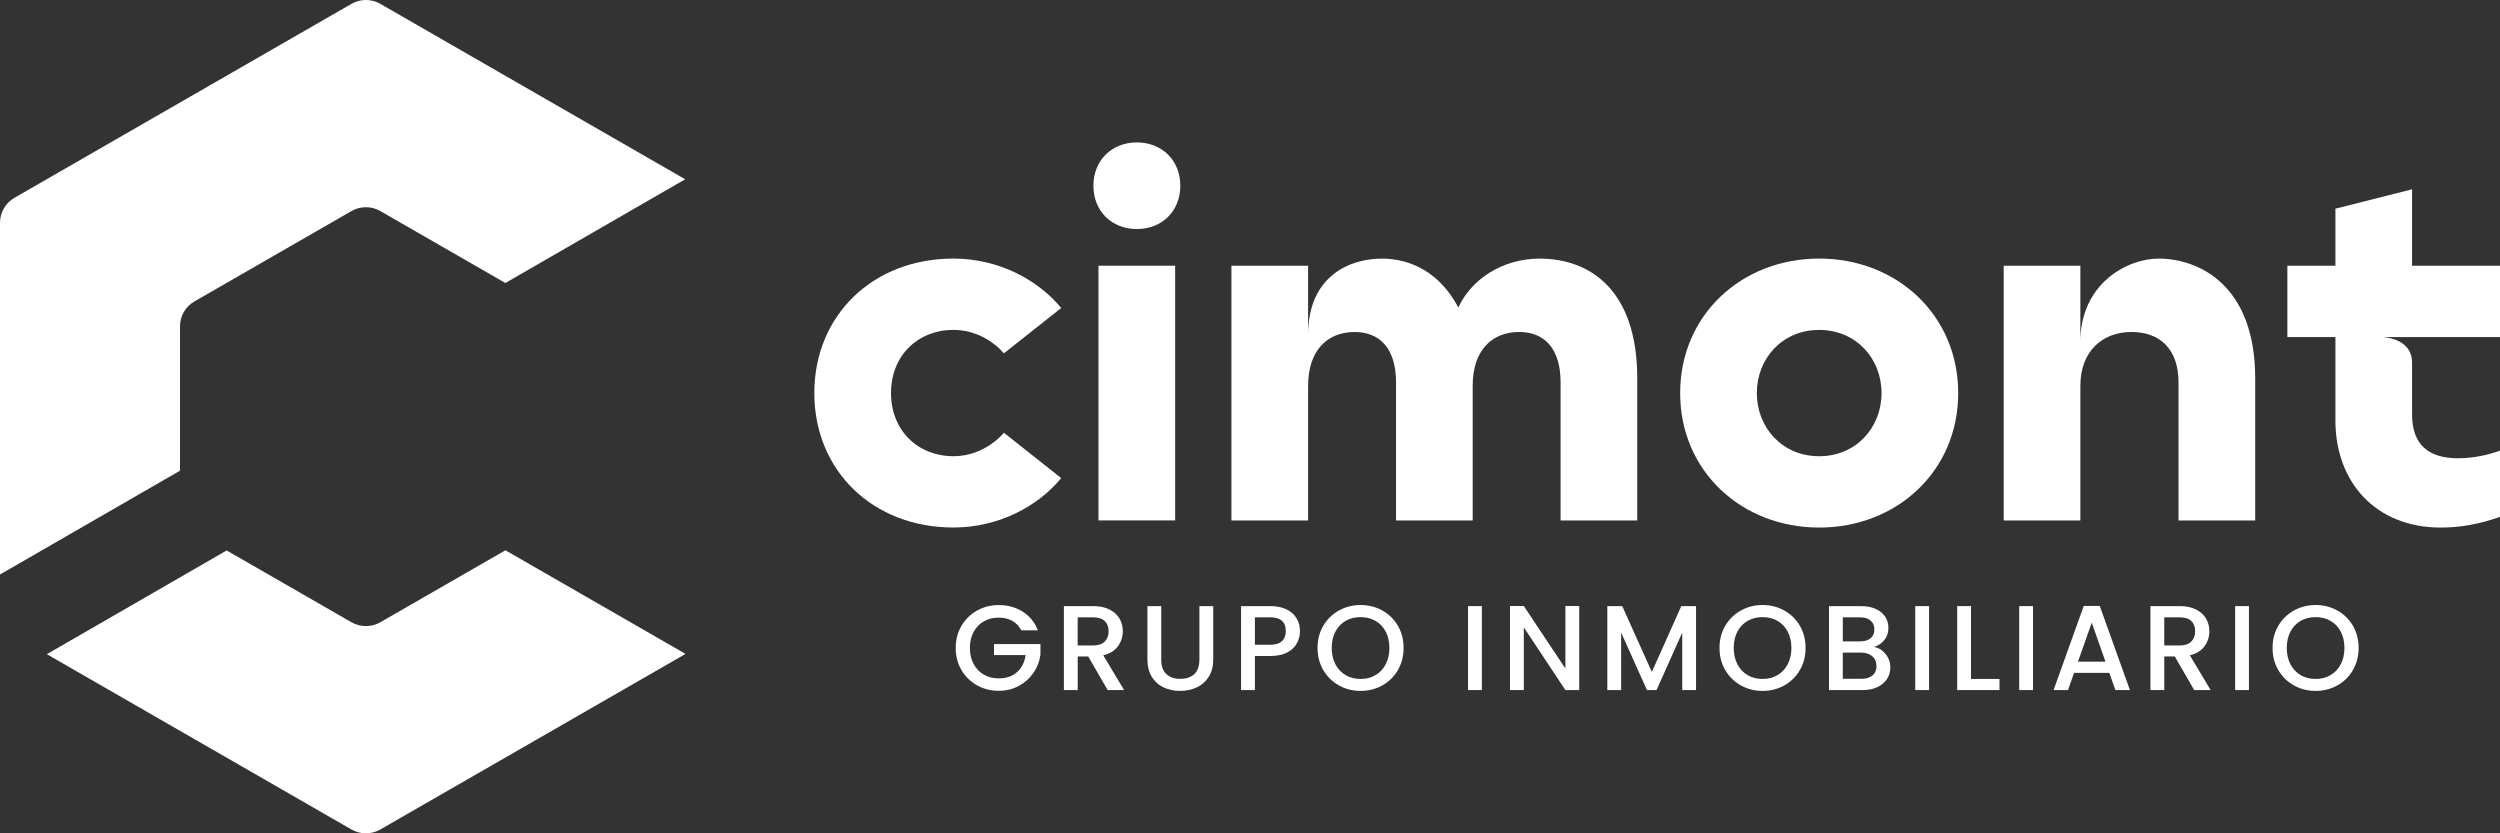
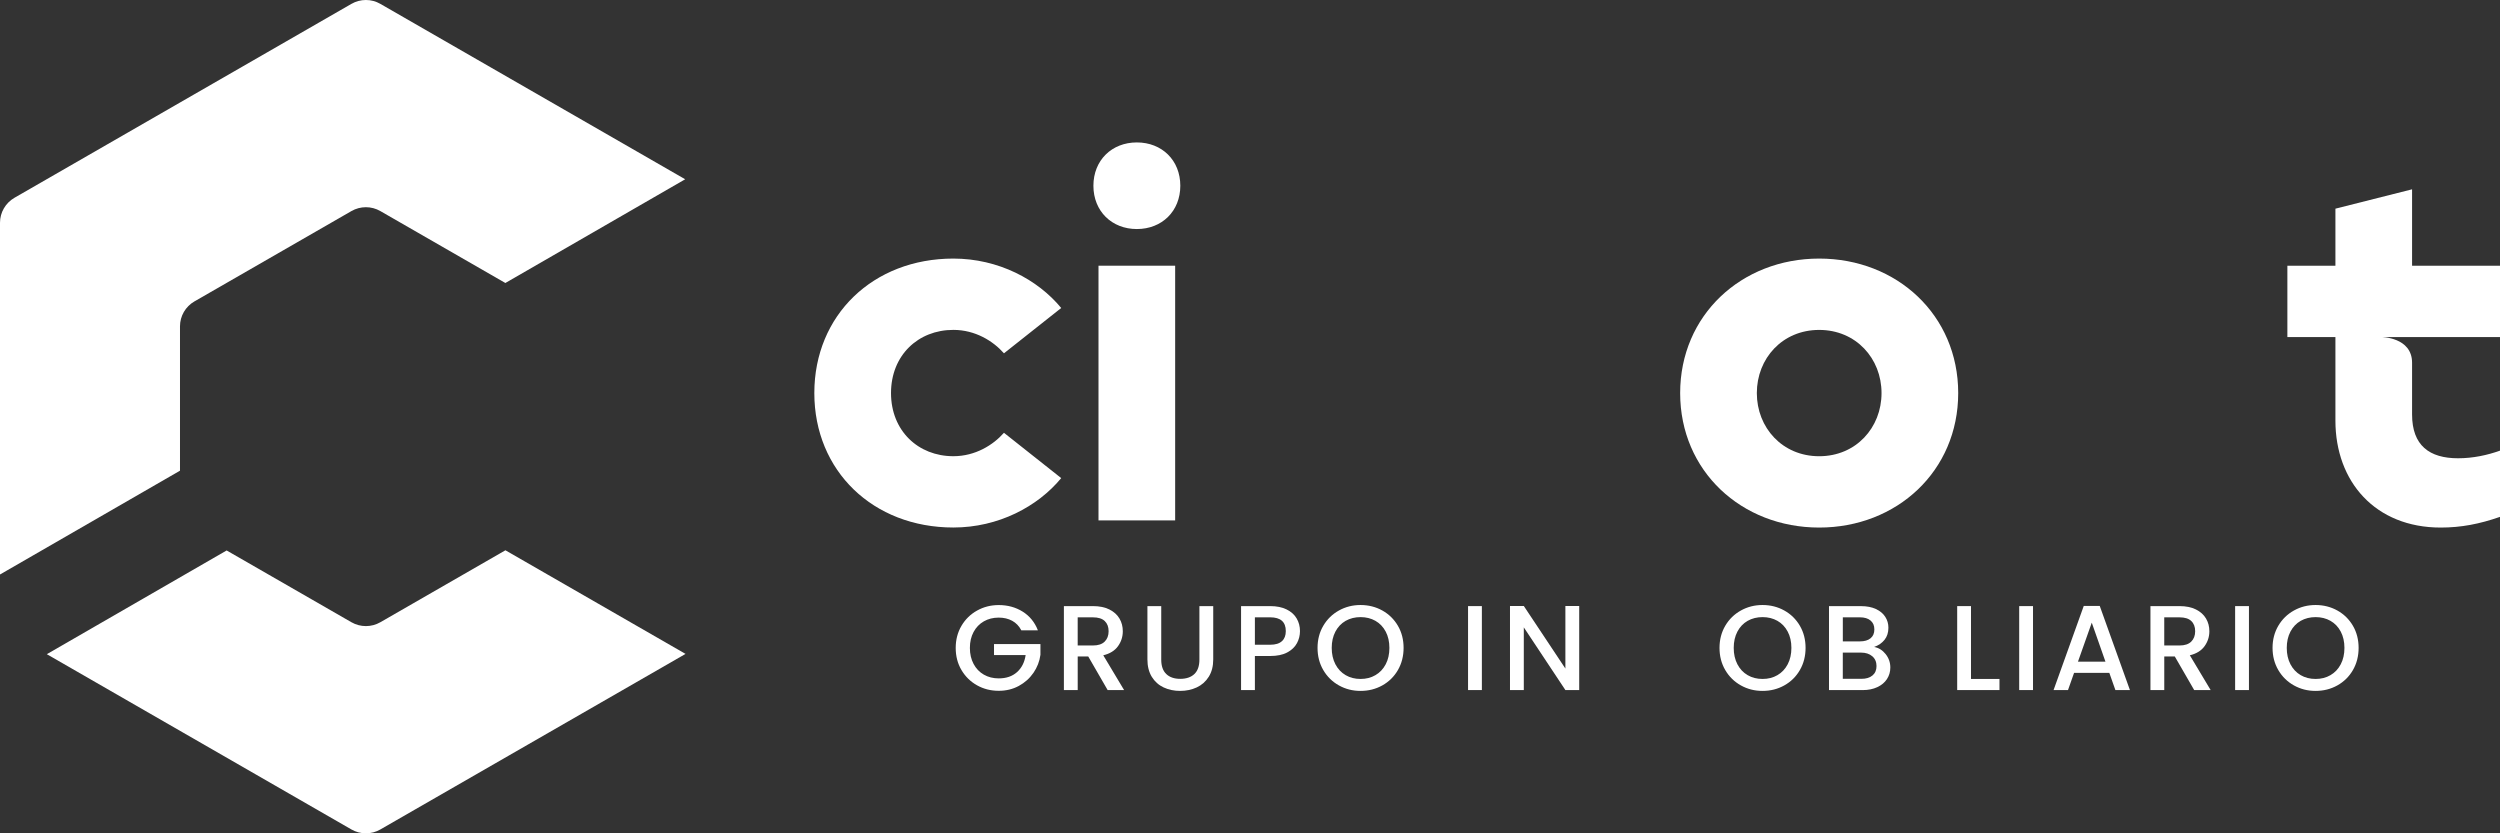
<svg xmlns="http://www.w3.org/2000/svg" width="240" height="80" viewBox="0 0 240 80" fill="none">
  <rect x="0" y="0" width="240" height="80" fill="#333333" stroke="none" />
  <path d="M48.52 52.827L36.515 59.734C35.656 60.229 34.595 60.229 33.736 59.734L21.758 52.844L4.496 62.802L33.736 79.628C34.595 80.124 35.656 80.124 36.515 79.628L65.811 62.775L48.52 52.827ZM18.67 28.934L33.736 20.264C34.595 19.768 35.656 19.768 36.515 20.264L48.515 27.168L65.777 17.21L36.515 0.372C35.656 -0.124 34.595 -0.124 33.736 0.372L1.391 18.986C0.532 19.481 0 20.394 0 21.385V55.152L17.279 45.186V31.331C17.279 30.342 17.808 29.427 18.67 28.932V28.934Z" fill="white" />
  <path d="M78.175 37.735C78.175 30.251 83.819 24.823 91.522 24.823C95.841 24.823 99.619 26.83 101.876 29.567L96.38 33.918C95.349 32.746 93.633 31.669 91.522 31.669C88.135 31.669 85.537 34.114 85.537 37.732C85.537 41.35 88.138 43.796 91.522 43.796C93.631 43.796 95.349 42.719 96.38 41.547L101.876 45.898C99.619 48.635 95.841 50.641 91.522 50.641C83.819 50.641 78.175 45.213 78.175 37.73V37.735Z" fill="white" />
  <path d="M105.456 25.508H112.815V49.959H105.456V25.508Z" fill="white" />
-   <path d="M125.576 37.002V49.962H118.217V25.51H125.576V32.165C125.576 26.322 129.796 24.826 132.641 24.826C135.486 24.826 138.235 26.195 140.002 29.52C141.228 26.83 144.221 24.826 147.804 24.826C152.662 24.826 157.176 27.858 157.176 36.32V49.964H149.817V36.712C149.817 33.435 148.247 31.87 145.842 31.87C143.145 31.87 141.378 33.727 141.378 37.006V49.967H134.019V36.715C134.019 33.438 132.449 31.873 130.045 31.873C127.347 31.873 125.58 33.73 125.58 37.009L125.576 37.002Z" fill="white" />
  <path d="M174.642 24.823C182.101 24.823 187.988 30.251 187.988 37.735C187.988 45.218 182.099 50.646 174.642 50.646C167.185 50.646 161.295 45.218 161.295 37.735C161.295 30.251 167.185 24.823 174.642 24.823ZM174.642 31.672C171.108 31.672 168.656 34.409 168.656 37.735C168.656 41.061 171.11 43.798 174.642 43.798C178.173 43.798 180.627 41.061 180.627 37.735C180.627 34.409 178.173 31.672 174.642 31.672Z" fill="white" />
-   <path d="M199.715 37.002V49.962H192.356V25.51H199.715V32.829C199.715 27.252 204.179 24.826 207.224 24.826C211.1 24.826 216.499 27.369 216.499 36.32V49.964H209.138V36.712C209.138 33.435 207.275 31.87 204.625 31.87C201.827 31.87 199.717 33.727 199.717 37.006L199.715 37.002Z" fill="white" />
  <path d="M234.308 50.646C228.027 50.646 224.2 46.244 224.2 40.377V32.356H219.588V25.51H224.2V20.033L231.559 18.174V25.51H240V32.356H228.603C228.603 32.356 231.559 32.356 231.559 34.826V39.788C231.559 42.77 233.227 43.994 235.976 43.994C237.399 43.994 238.774 43.7 240 43.261V49.619C238.036 50.303 236.271 50.646 234.308 50.646Z" fill="white" />
  <path d="M109.138 13.673C111.543 13.673 113.31 15.385 113.31 17.831C113.31 20.276 111.543 21.988 109.138 21.988C106.734 21.988 104.967 20.276 104.967 17.831C104.967 15.385 106.734 13.673 109.138 13.673Z" fill="white" />
  <path d="M98.044 60.507C97.835 60.104 97.544 59.8 97.17 59.596C96.798 59.393 96.368 59.29 95.878 59.29C95.341 59.29 94.866 59.41 94.446 59.651C94.027 59.891 93.7 60.229 93.464 60.671C93.227 61.112 93.109 61.623 93.109 62.201C93.109 62.78 93.227 63.293 93.464 63.737C93.7 64.181 94.027 64.524 94.446 64.764C94.864 65.005 95.341 65.125 95.878 65.125C96.599 65.125 97.185 64.924 97.635 64.522C98.085 64.119 98.361 63.575 98.462 62.886H95.425V61.831H99.882V62.864C99.796 63.489 99.574 64.066 99.213 64.59C98.851 65.115 98.383 65.537 97.805 65.849C97.227 66.163 96.584 66.317 95.878 66.317C95.118 66.317 94.423 66.143 93.796 65.79C93.168 65.437 92.669 64.948 92.3 64.323C91.93 63.698 91.748 62.989 91.748 62.201C91.748 61.414 91.933 60.705 92.3 60.08C92.669 59.454 93.168 58.964 93.801 58.613C94.433 58.26 95.125 58.086 95.878 58.086C96.739 58.086 97.505 58.297 98.177 58.716C98.848 59.138 99.336 59.734 99.636 60.509H98.041L98.044 60.507Z" fill="white" />
  <path d="M106.333 66.246L104.472 63.023H103.46V66.246H102.134V58.186H104.927C105.547 58.186 106.074 58.294 106.505 58.51C106.935 58.728 107.258 59.018 107.47 59.381C107.684 59.744 107.789 60.151 107.789 60.6C107.789 61.125 107.637 61.603 107.329 62.032C107.022 62.461 106.552 62.753 105.914 62.908L107.915 66.249H106.333V66.246ZM103.458 61.966H104.925C105.422 61.966 105.796 61.843 106.047 61.596C106.298 61.348 106.426 61.017 106.426 60.597C106.426 60.178 106.301 59.854 106.054 59.619C105.806 59.383 105.429 59.265 104.925 59.265H103.458V61.968V61.966Z" fill="white" />
  <path d="M111.479 58.186V63.325C111.479 63.935 111.639 64.397 111.961 64.706C112.283 65.015 112.731 65.169 113.305 65.169C113.878 65.169 114.338 65.015 114.661 64.706C114.983 64.397 115.143 63.935 115.143 63.325V58.186H116.47V63.3C116.47 63.958 116.327 64.514 116.039 64.971C115.751 65.427 115.367 65.768 114.887 65.991C114.405 66.214 113.876 66.327 113.292 66.327C112.709 66.327 112.18 66.214 111.705 65.991C111.23 65.768 110.849 65.427 110.57 64.971C110.292 64.514 110.152 63.958 110.152 63.3V58.186H111.479Z" fill="white" />
  <path d="M124.507 61.745C124.313 62.108 124.003 62.405 123.577 62.633C123.151 62.861 122.605 62.976 121.936 62.976H120.469V66.246H119.142V58.186H121.936C122.556 58.186 123.082 58.292 123.513 58.505C123.944 58.718 124.266 59.005 124.478 59.368C124.692 59.731 124.798 60.139 124.798 60.587C124.798 60.997 124.699 61.385 124.507 61.748V61.745ZM123.065 61.554C123.314 61.326 123.437 61.004 123.437 60.585C123.437 59.704 122.937 59.263 121.936 59.263H120.469V61.895H121.936C122.44 61.895 122.817 61.782 123.065 61.551V61.554Z" fill="white" />
  <path d="M128.536 65.8C127.904 65.446 127.404 64.956 127.035 64.326C126.666 63.695 126.484 62.986 126.484 62.197C126.484 61.407 126.668 60.7 127.035 60.075C127.404 59.449 127.904 58.959 128.536 58.608C129.169 58.255 129.86 58.081 130.613 58.081C131.366 58.081 132.07 58.255 132.703 58.608C133.335 58.961 133.832 59.449 134.199 60.075C134.563 60.7 134.745 61.409 134.745 62.197C134.745 62.984 134.563 63.695 134.199 64.326C133.835 64.956 133.335 65.446 132.703 65.8C132.07 66.153 131.374 66.327 130.613 66.327C129.853 66.327 129.169 66.153 128.536 65.8ZM132.043 64.814C132.462 64.571 132.791 64.222 133.028 63.771C133.264 63.32 133.382 62.795 133.382 62.199C133.382 61.603 133.264 61.083 133.028 60.634C132.791 60.185 132.464 59.842 132.043 59.601C131.625 59.364 131.147 59.243 130.613 59.243C130.079 59.243 129.602 59.364 129.181 59.601C128.763 59.842 128.435 60.185 128.199 60.634C127.963 61.083 127.845 61.605 127.845 62.199C127.845 62.792 127.963 63.317 128.199 63.771C128.435 64.222 128.763 64.571 129.181 64.814C129.599 65.059 130.077 65.179 130.613 65.179C131.15 65.179 131.625 65.059 132.043 64.814Z" fill="white" />
  <path d="M142.259 58.186V66.246H140.933V58.186H142.259Z" fill="white" />
  <path d="M151.604 66.246H150.277L146.285 60.227V66.246H144.959V58.174H146.285L150.277 64.181V58.174H151.604V66.246Z" fill="white" />
-   <path d="M162.821 58.186V66.246H161.495V60.727L159.029 66.246H158.108L155.63 60.727V66.246H154.303V58.186H155.736L158.576 64.507L161.404 58.186H162.824H162.821Z" fill="white" />
  <path d="M167.126 65.8C166.493 65.446 165.993 64.956 165.624 64.326C165.255 63.695 165.073 62.986 165.073 62.197C165.073 61.407 165.258 60.7 165.624 60.075C165.993 59.449 166.493 58.959 167.126 58.608C167.758 58.255 168.45 58.081 169.203 58.081C169.956 58.081 170.66 58.255 171.292 58.608C171.925 58.961 172.422 59.449 172.788 60.075C173.153 60.7 173.335 61.409 173.335 62.197C173.335 62.984 173.153 63.695 172.788 64.326C172.424 64.956 171.925 65.446 171.292 65.8C170.66 66.153 169.963 66.327 169.203 66.327C168.442 66.327 167.758 66.153 167.126 65.8ZM170.635 64.814C171.053 64.571 171.383 64.222 171.619 63.771C171.856 63.32 171.974 62.795 171.974 62.199C171.974 61.603 171.856 61.083 171.619 60.634C171.383 60.185 171.056 59.842 170.635 59.601C170.217 59.364 169.739 59.243 169.205 59.243C168.671 59.243 168.194 59.364 167.773 59.601C167.354 59.842 167.027 60.185 166.791 60.634C166.555 61.083 166.437 61.605 166.437 62.199C166.437 62.792 166.555 63.317 166.791 63.771C167.027 64.222 167.354 64.571 167.773 64.814C168.191 65.059 168.669 65.179 169.205 65.179C169.742 65.179 170.217 65.059 170.635 64.814Z" fill="white" />
  <path d="M181.018 62.79C181.321 63.17 181.471 63.597 181.471 64.078C181.471 64.487 181.365 64.858 181.151 65.186C180.937 65.515 180.629 65.775 180.226 65.964C179.822 66.153 179.352 66.249 178.818 66.249H175.584V58.189H178.668C179.219 58.189 179.692 58.282 180.088 58.466C180.484 58.652 180.782 58.9 180.984 59.214C181.186 59.528 181.287 59.876 181.287 60.264C181.287 60.727 181.161 61.115 180.915 61.424C180.666 61.733 180.334 61.961 179.916 62.108C180.351 62.184 180.718 62.415 181.021 62.792L181.018 62.79ZM176.911 61.573H178.552C178.985 61.573 179.325 61.475 179.571 61.277C179.815 61.08 179.938 60.796 179.938 60.423C179.938 60.05 179.815 59.776 179.571 59.569C179.328 59.366 178.988 59.263 178.552 59.263H176.911V61.573ZM179.761 64.843C180.017 64.627 180.145 64.326 180.145 63.938C180.145 63.55 180.009 63.231 179.736 62.998C179.463 62.766 179.104 62.65 178.653 62.65H176.908V65.167H178.7C179.15 65.167 179.502 65.059 179.758 64.843H179.761Z" fill="white" />
-   <path d="M185.19 58.186V66.246H183.863V58.186H185.19Z" fill="white" />
  <path d="M189.216 65.179H191.95V66.246H187.89V58.186H189.216V65.179Z" fill="white" />
  <path d="M195.169 58.186V66.246H193.843V58.186H195.169Z" fill="white" />
  <path d="M202.496 64.598H199.11L198.529 66.244H197.143L200.04 58.171H201.576L204.472 66.244H203.077L202.496 64.598ZM202.124 63.521L200.81 59.776L199.484 63.521H202.124Z" fill="white" />
  <path d="M210.642 66.246L208.781 63.023H207.77V66.246H206.443V58.186H209.237C209.857 58.186 210.384 58.294 210.814 58.51C211.245 58.728 211.567 59.018 211.779 59.381C211.993 59.744 212.099 60.151 212.099 60.6C212.099 61.125 211.946 61.603 211.639 62.032C211.331 62.461 210.861 62.753 210.224 62.908L212.225 66.249H210.642V66.246ZM207.768 61.966H209.234C209.731 61.966 210.106 61.843 210.357 61.596C210.608 61.348 210.736 61.017 210.736 60.597C210.736 60.178 210.61 59.854 210.364 59.619C210.118 59.383 209.739 59.265 209.234 59.265H207.768V61.968V61.966Z" fill="white" />
  <path d="M215.899 58.186V66.246H214.572V58.186H215.899Z" fill="white" />
  <path d="M220.218 65.8C219.586 65.446 219.086 64.956 218.717 64.326C218.348 63.695 218.165 62.986 218.165 62.197C218.165 61.407 218.35 60.7 218.717 60.075C219.086 59.449 219.586 58.959 220.218 58.608C220.851 58.255 221.542 58.081 222.295 58.081C223.048 58.081 223.752 58.255 224.385 58.608C225.017 58.961 225.514 59.449 225.881 60.075C226.245 60.7 226.427 61.409 226.427 62.197C226.427 62.984 226.245 63.695 225.881 64.326C225.517 64.956 225.017 65.446 224.385 65.8C223.752 66.153 223.056 66.327 222.295 66.327C221.535 66.327 220.851 66.153 220.218 65.8ZM223.727 64.814C224.146 64.571 224.476 64.222 224.712 63.771C224.948 63.32 225.066 62.795 225.066 62.199C225.066 61.603 224.948 61.083 224.712 60.634C224.476 60.185 224.148 59.842 223.727 59.601C223.309 59.364 222.832 59.243 222.298 59.243C221.764 59.243 221.286 59.364 220.865 59.601C220.447 59.842 220.12 60.185 219.883 60.634C219.647 61.083 219.529 61.605 219.529 62.199C219.529 62.792 219.647 63.317 219.883 63.771C220.12 64.222 220.447 64.571 220.865 64.814C221.284 65.059 221.761 65.179 222.298 65.179C222.834 65.179 223.309 65.059 223.727 64.814Z" fill="white" />
</svg>